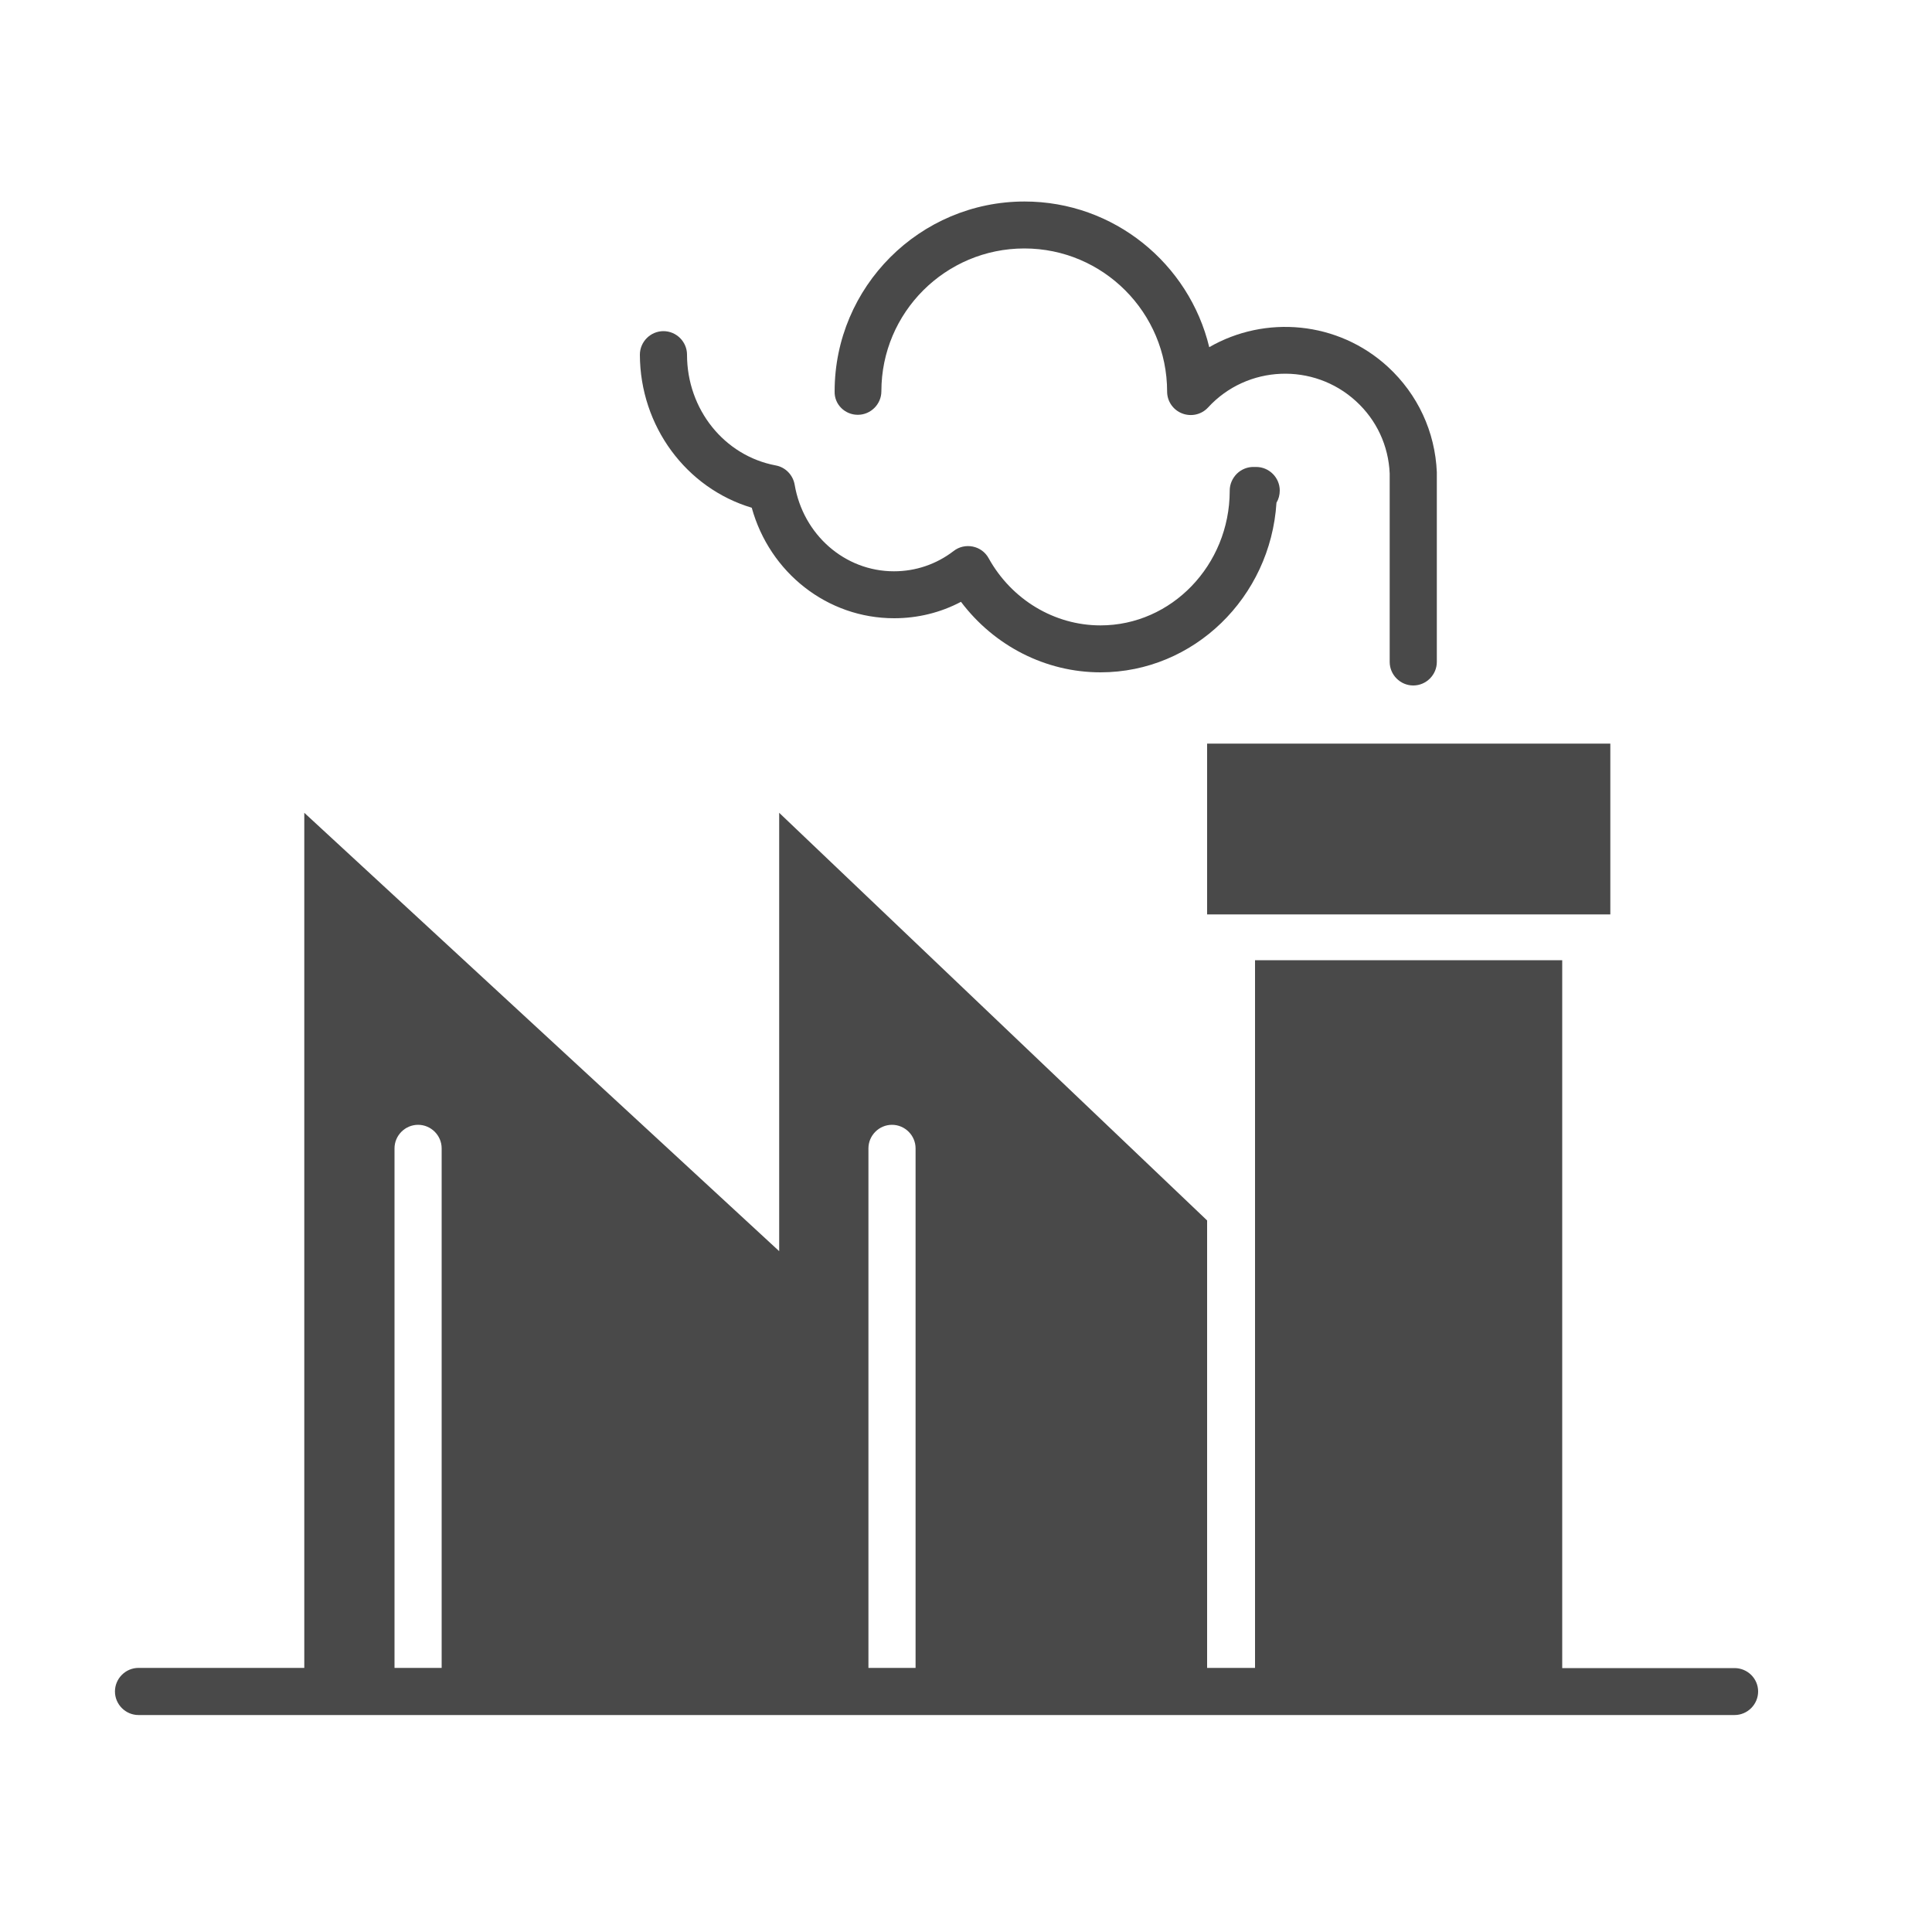
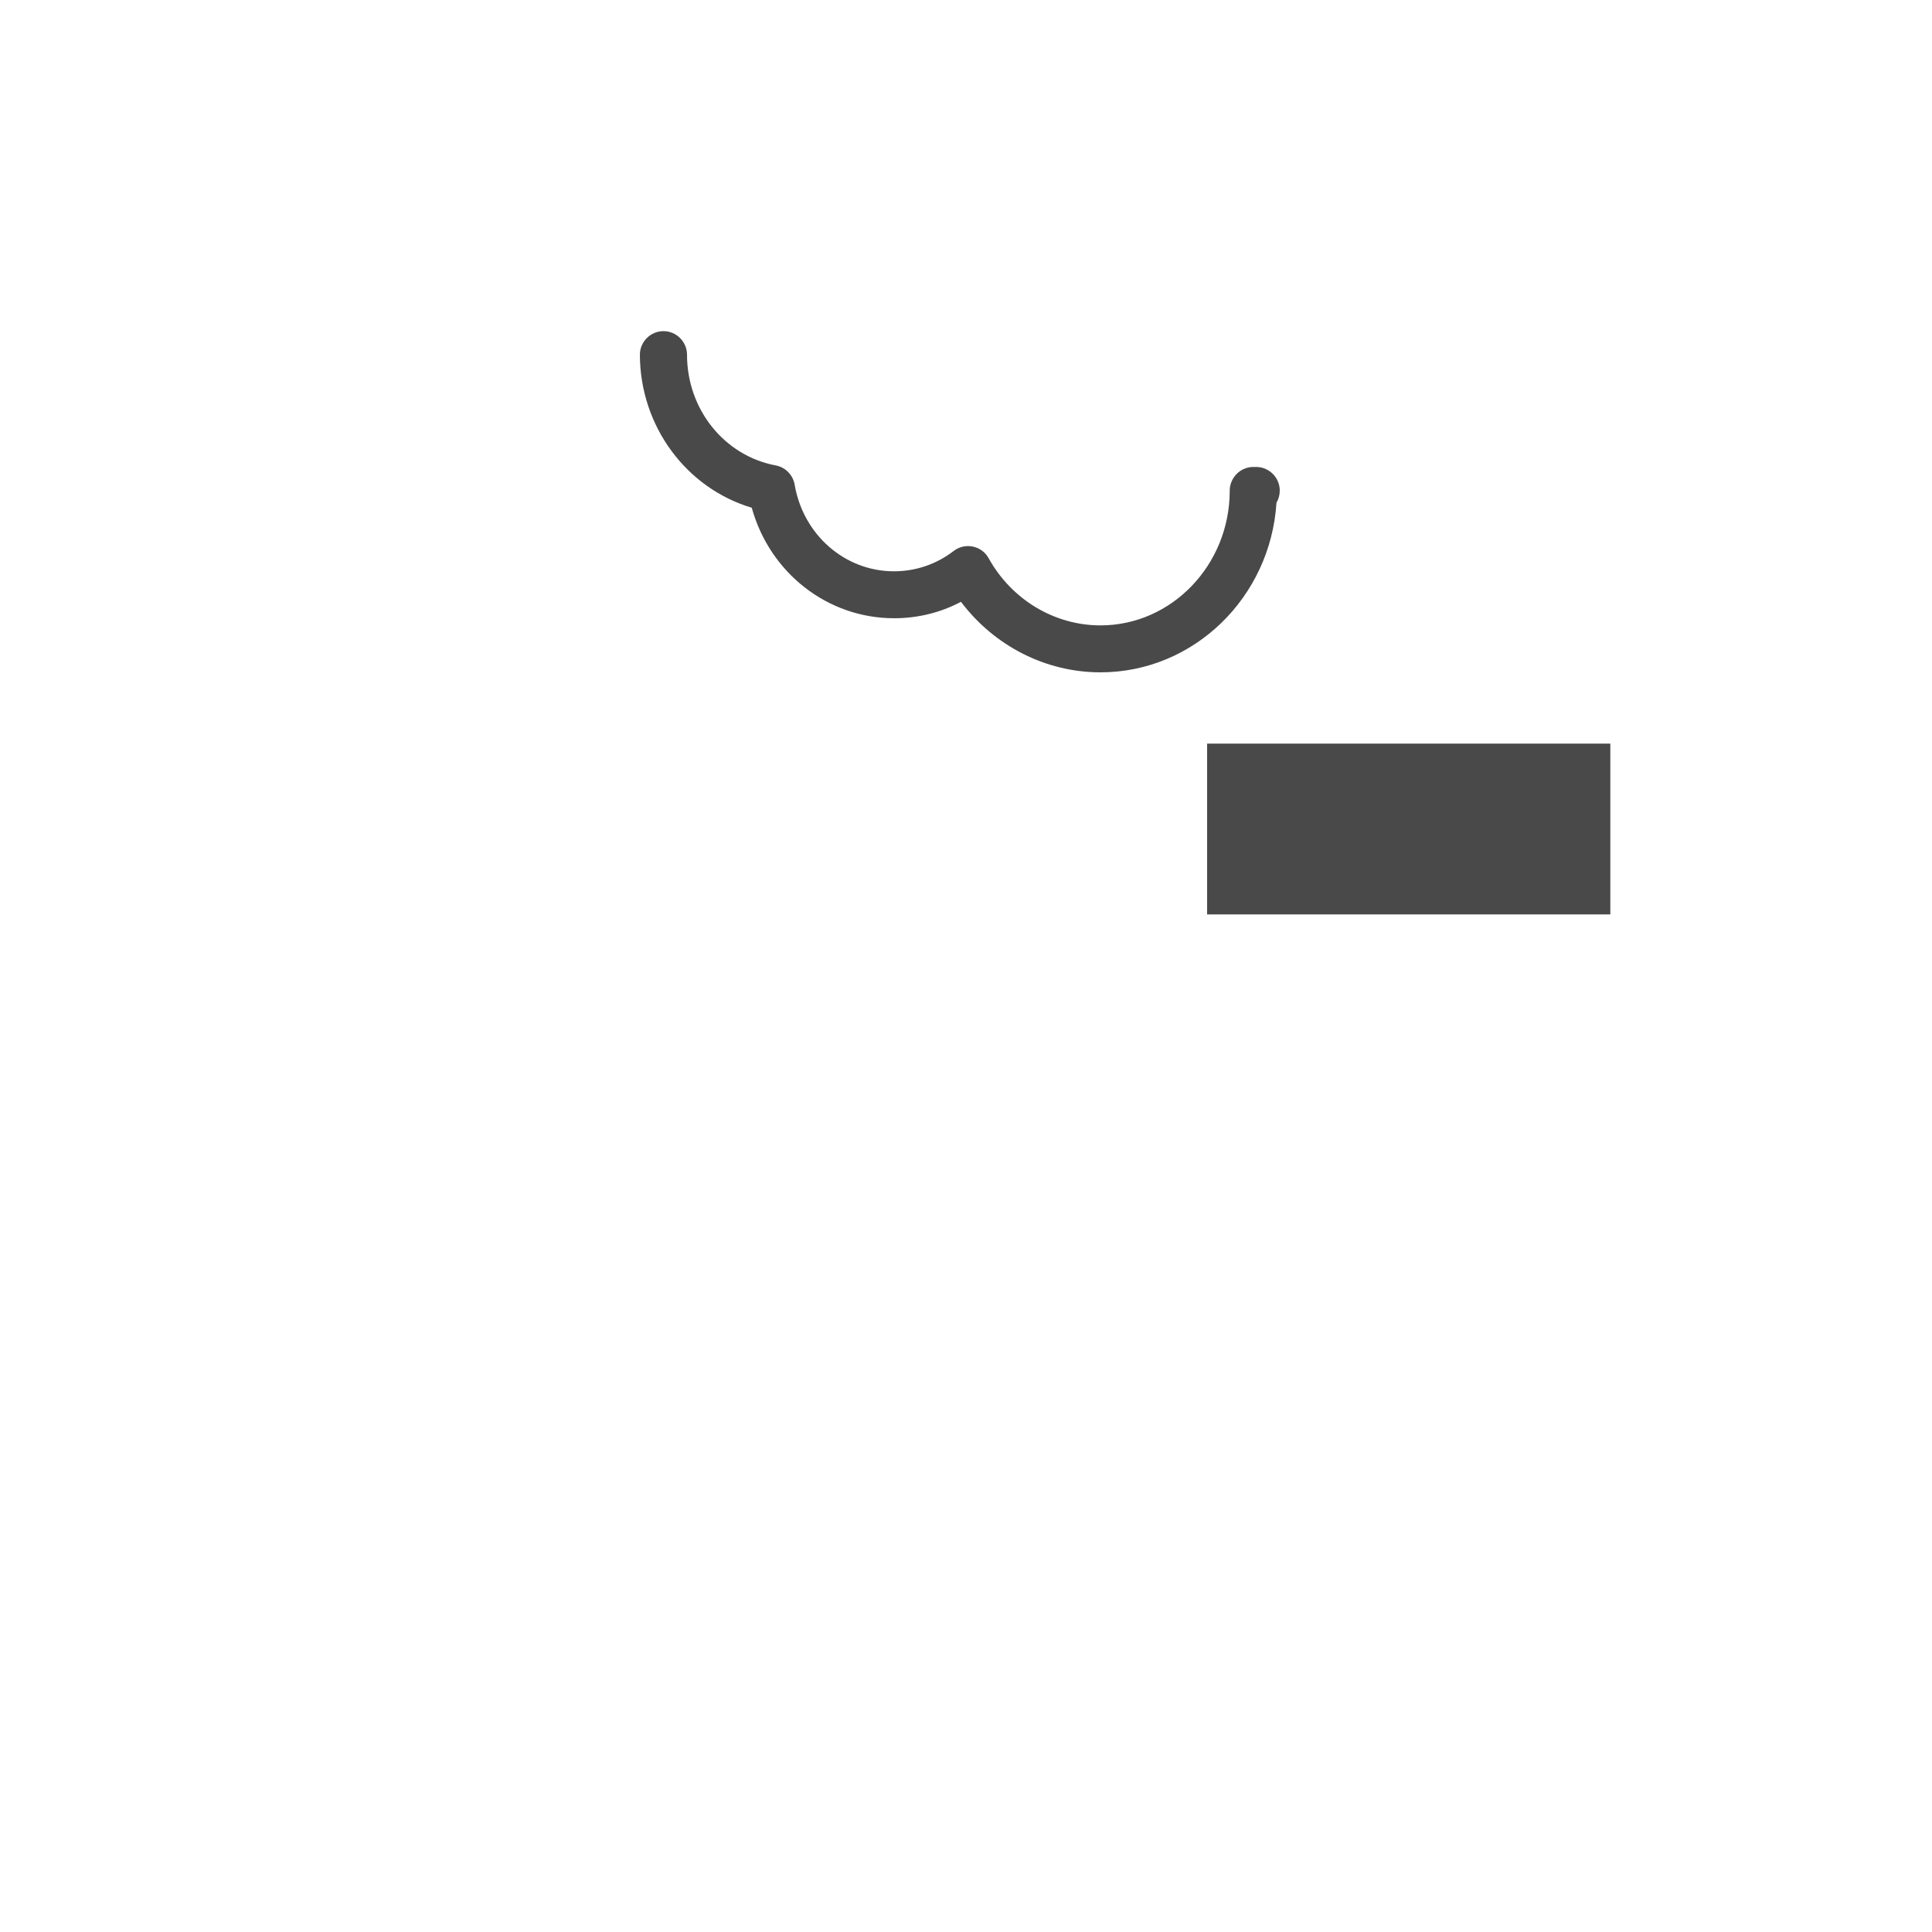
<svg xmlns="http://www.w3.org/2000/svg" version="1.1" id="katman_1" x="0px" y="0px" viewBox="0 0 100 100" style="enable-background:new 0 0 100 100;" xml:space="preserve">
  <style type="text/css">
	.st0{display:none;}
	.st1{display:inline;fill:#494949;}
	.st2{fill:#494949;}
</style>
  <g class="st0">
    <path class="st1" d="M88.38,74.64c-0.24-2.37-1.17-4.62-2.7-6.52L59.96,36.13V13.53c0-0.7-0.56-1.26-1.26-1.26h-2.54   c-0.7,0-1.26,0.56-1.26,1.26v23.93c0,0.29,0.1,0.57,0.28,0.79l26.56,33.04c1.8,2.23,2.15,5.12,0.94,7.73   c-1.19,2.58-3.6,4.16-6.42,4.23c-0.08,0-0.15,0-0.23,0H22.8c-0.08,0-0.15,0-0.23,0c-2.83-0.07-5.23-1.65-6.42-4.23   c-1.21-2.61-0.86-5.5,0.94-7.73l26.56-33.04c0.18-0.22,0.28-0.5,0.28-0.79V13.53c0-0.7-0.56-1.26-1.26-1.26h-2.54   c-0.7,0-1.26,0.56-1.26,1.26v22.59L13.14,68.12c-1.53,1.9-2.46,4.15-2.7,6.52c-0.22,2.21,0.16,4.47,1.11,6.52   c0.94,2.04,2.4,3.77,4.22,5.02c1.94,1.34,4.25,2.08,6.67,2.14c0.12,0,0.24,0,0.36,0h53.23c0.12,0,0.24,0,0.36,0   c2.42-0.06,4.73-0.8,6.67-2.14c1.82-1.25,3.27-2.99,4.22-5.02C88.22,79.11,88.61,76.85,88.38,74.64z" />
-     <path class="st1" d="M64.2,11H34.63c-1.4,0-2.53,1.14-2.53,2.53s1.14,2.53,2.53,2.53H64.2c1.4,0,2.53-1.14,2.53-2.53   S65.59,11,64.2,11z" />
    <path class="st1" d="M78.04,72.49l-6.73-8.54c-1.84-2.33-4.97-3.19-7.76-2.17c-1.41,0.51-3.1,0.86-5.38,0.86   c-8.82,0-8.82-5.17-17.65-5.17c-4.11,0-6.31,1.12-8.37,2.32c-1.65,0.96-3.1,2.22-4.27,3.71l-7.09,8.99   c-2.33,2.96-0.22,7.3,3.54,7.3H74.5C78.26,79.78,80.37,75.44,78.04,72.49z" />
  </g>
  <g>
    <path class="st2" d="M38.91,26.28c0.93,3.36,3.91,5.72,7.37,5.72c1.22,0,2.4-0.29,3.46-0.85c1.72,2.28,4.38,3.65,7.22,3.65   c4.83,0,8.8-3.88,9.11-8.78c0.11-0.18,0.17-0.4,0.17-0.63c0-0.67-0.55-1.22-1.22-1.22l-0.12,0c-0.32-0.01-0.65,0.12-0.88,0.35   c-0.23,0.23-0.37,0.54-0.37,0.87c0,0.01,0,0.02,0,0.03c-0.01,3.83-3.01,6.95-6.69,6.95c-2.38,0-4.6-1.33-5.79-3.48   c-0.17-0.31-0.47-0.53-0.82-0.6c-0.35-0.07-0.71,0.01-0.99,0.23c-0.9,0.69-1.97,1.05-3.09,1.05c-2.54,0-4.7-1.89-5.14-4.49   c-0.09-0.5-0.48-0.9-0.98-0.99c-2.66-0.5-4.59-2.9-4.59-5.73c0-0.67-0.55-1.22-1.22-1.22c-0.67,0-1.22,0.55-1.22,1.22   C33.13,22.06,35.52,25.27,38.91,26.28z" />
-     <path class="st2" d="M44.4,21.47c0.67,0,1.22-0.55,1.22-1.22c0-4.08,3.32-7.39,7.4-7.39s7.39,3.32,7.39,7.41   c0,0.5,0.31,0.95,0.78,1.13c0.47,0.18,1,0.06,1.34-0.31c2.02-2.2,5.46-2.34,7.66-0.32c1.06,0.97,1.68,2.3,1.74,3.74v9.75   c0,0.67,0.55,1.22,1.22,1.22c0.67,0,1.22-0.55,1.22-1.22v-9.77c0-0.02,0-0.03,0-0.05c-0.09-2.1-0.99-4.03-2.53-5.45   c-2.59-2.38-6.36-2.69-9.25-1.02c-1.04-4.32-4.93-7.54-9.56-7.54c-5.42,0-9.83,4.41-9.83,9.83C43.18,20.93,43.73,21.47,44.4,21.47z   " />
    <rect x="62.48" y="38.49" class="st2" width="20.87" height="8.84" />
-     <path class="st2" d="M89.78,86.34h-8.92V49.7H64.96v36.63h-2.48V63.17L40.33,42.07v22.69L15.75,42.07v44.26H7.17   c-0.67,0-1.22,0.55-1.22,1.22c0,0.67,0.55,1.22,1.22,1.22h82.61c0.67,0,1.22-0.55,1.22-1.22C91,86.88,90.45,86.34,89.78,86.34z    M44.95,59.44c0-0.67,0.55-1.22,1.22-1.22c0.67,0,1.22,0.55,1.22,1.22v26.89h-2.44V59.44z M20.42,59.44c0-0.67,0.55-1.22,1.22-1.22   c0.67,0,1.22,0.55,1.22,1.22v26.89h-2.44V59.44z" />
  </g>
</svg>